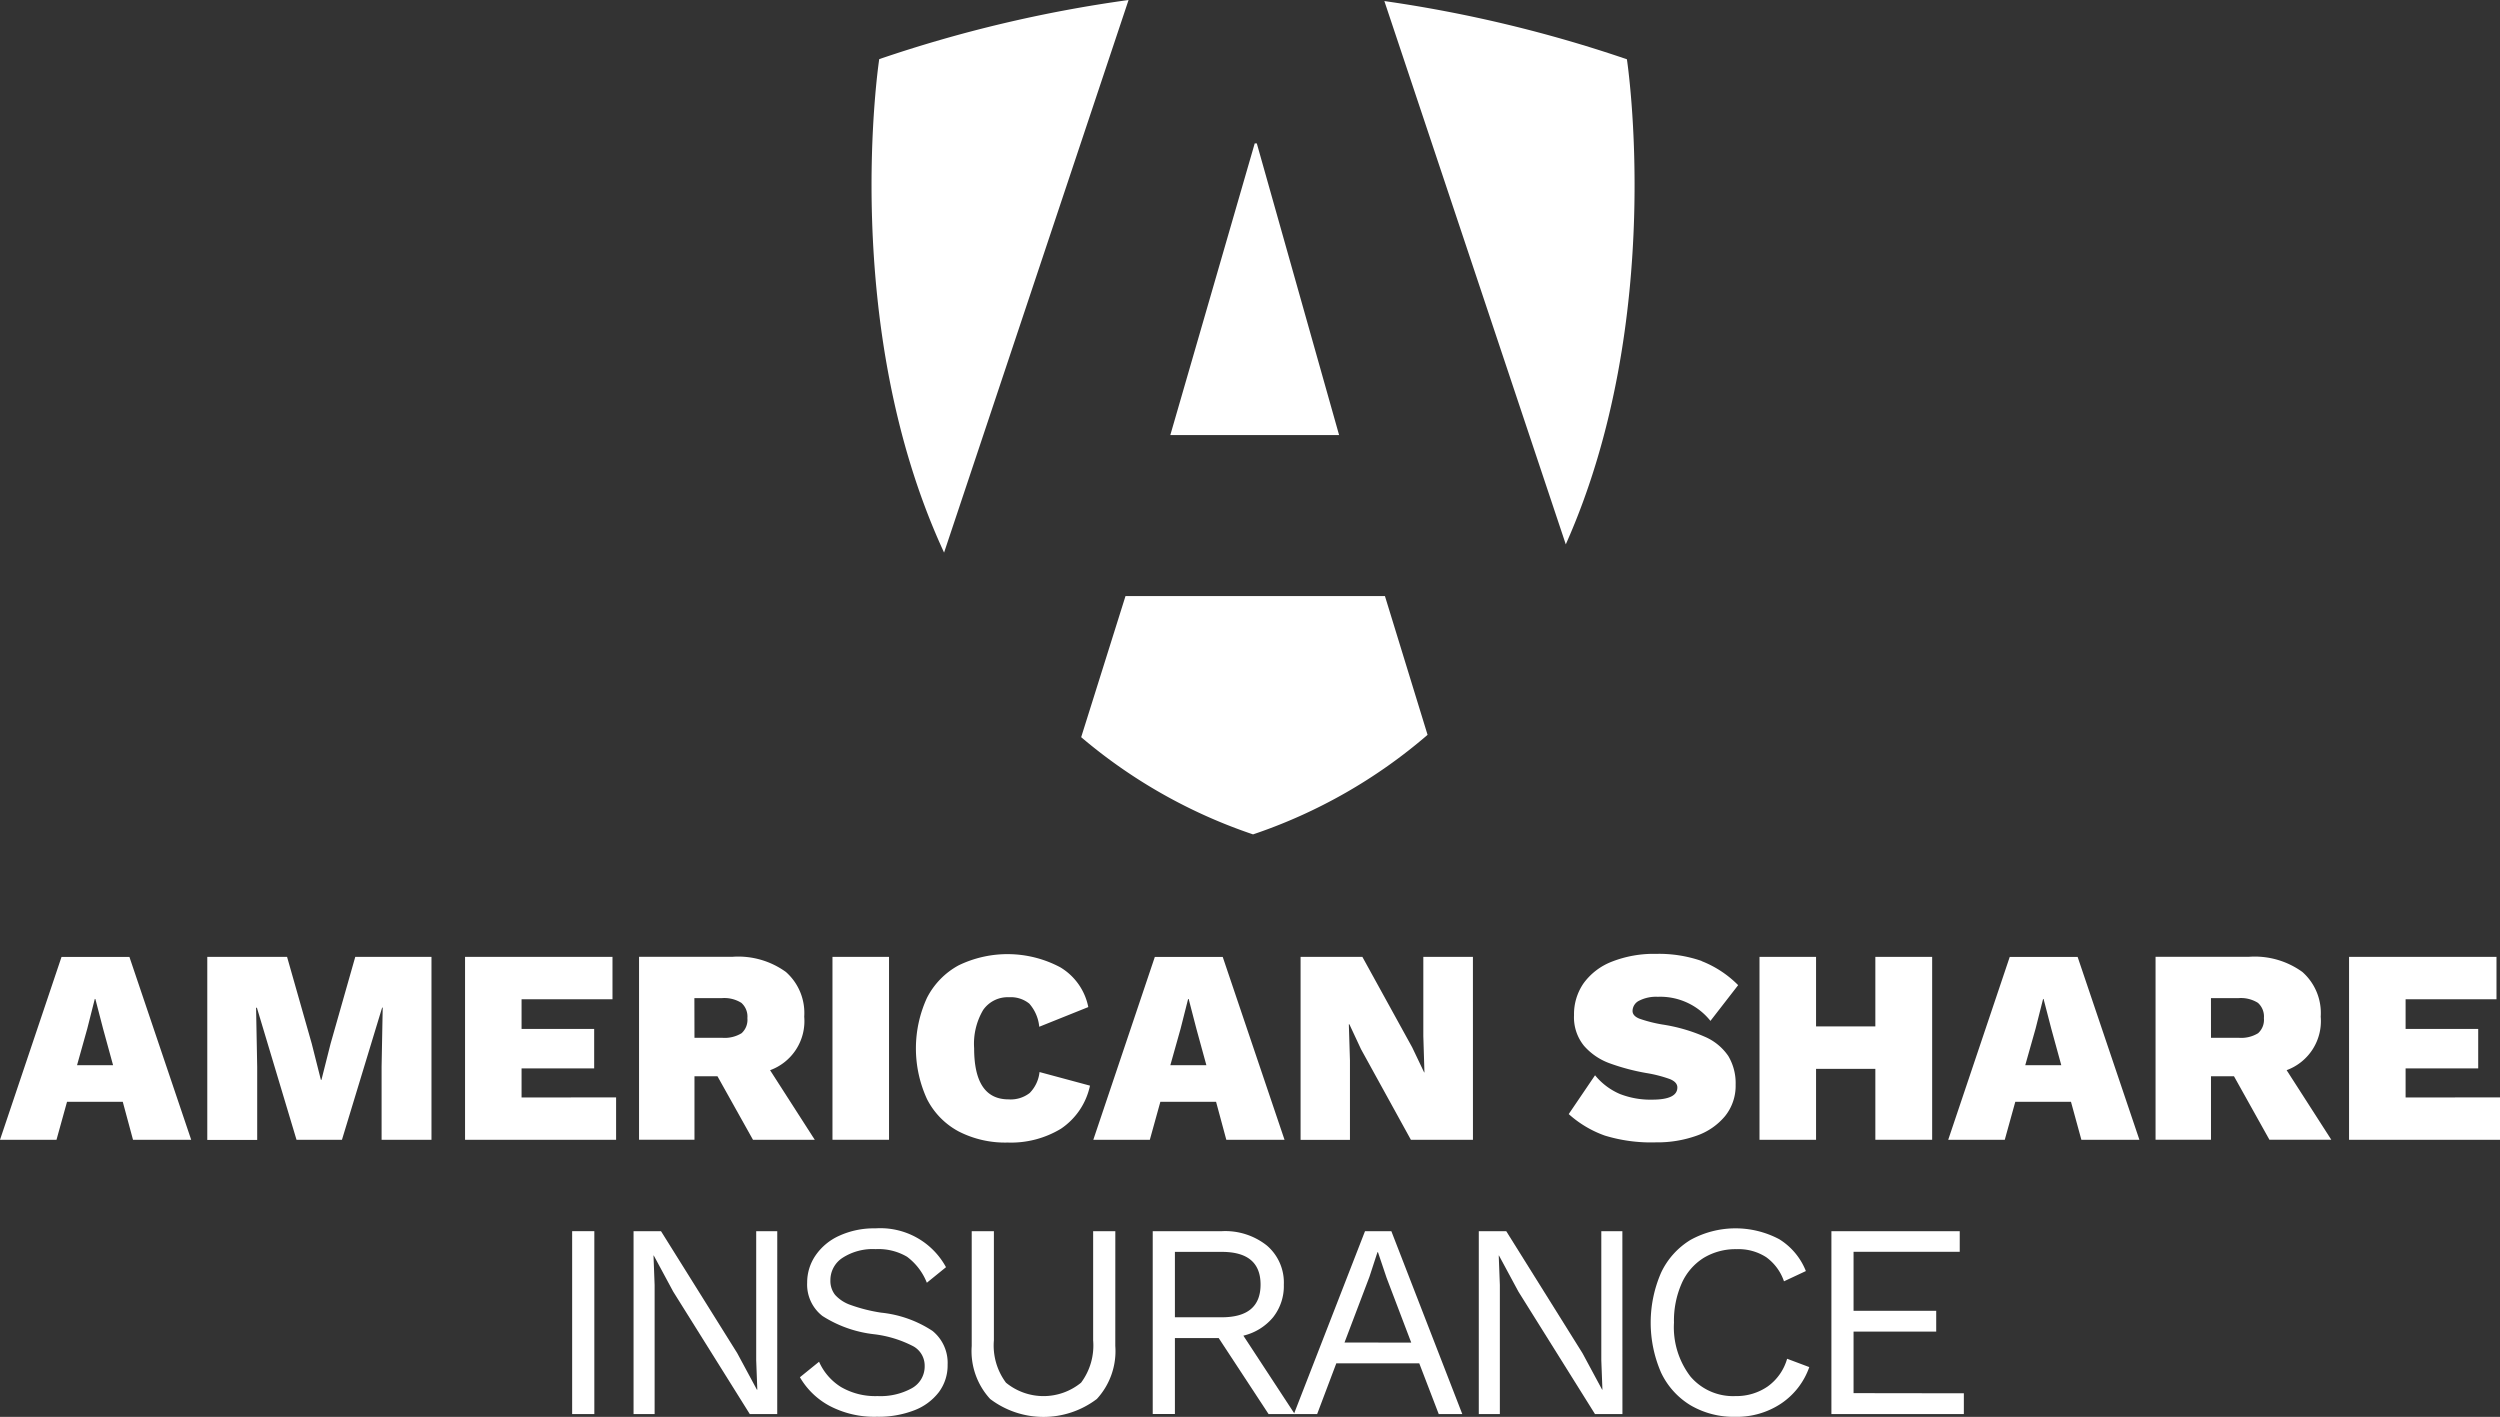
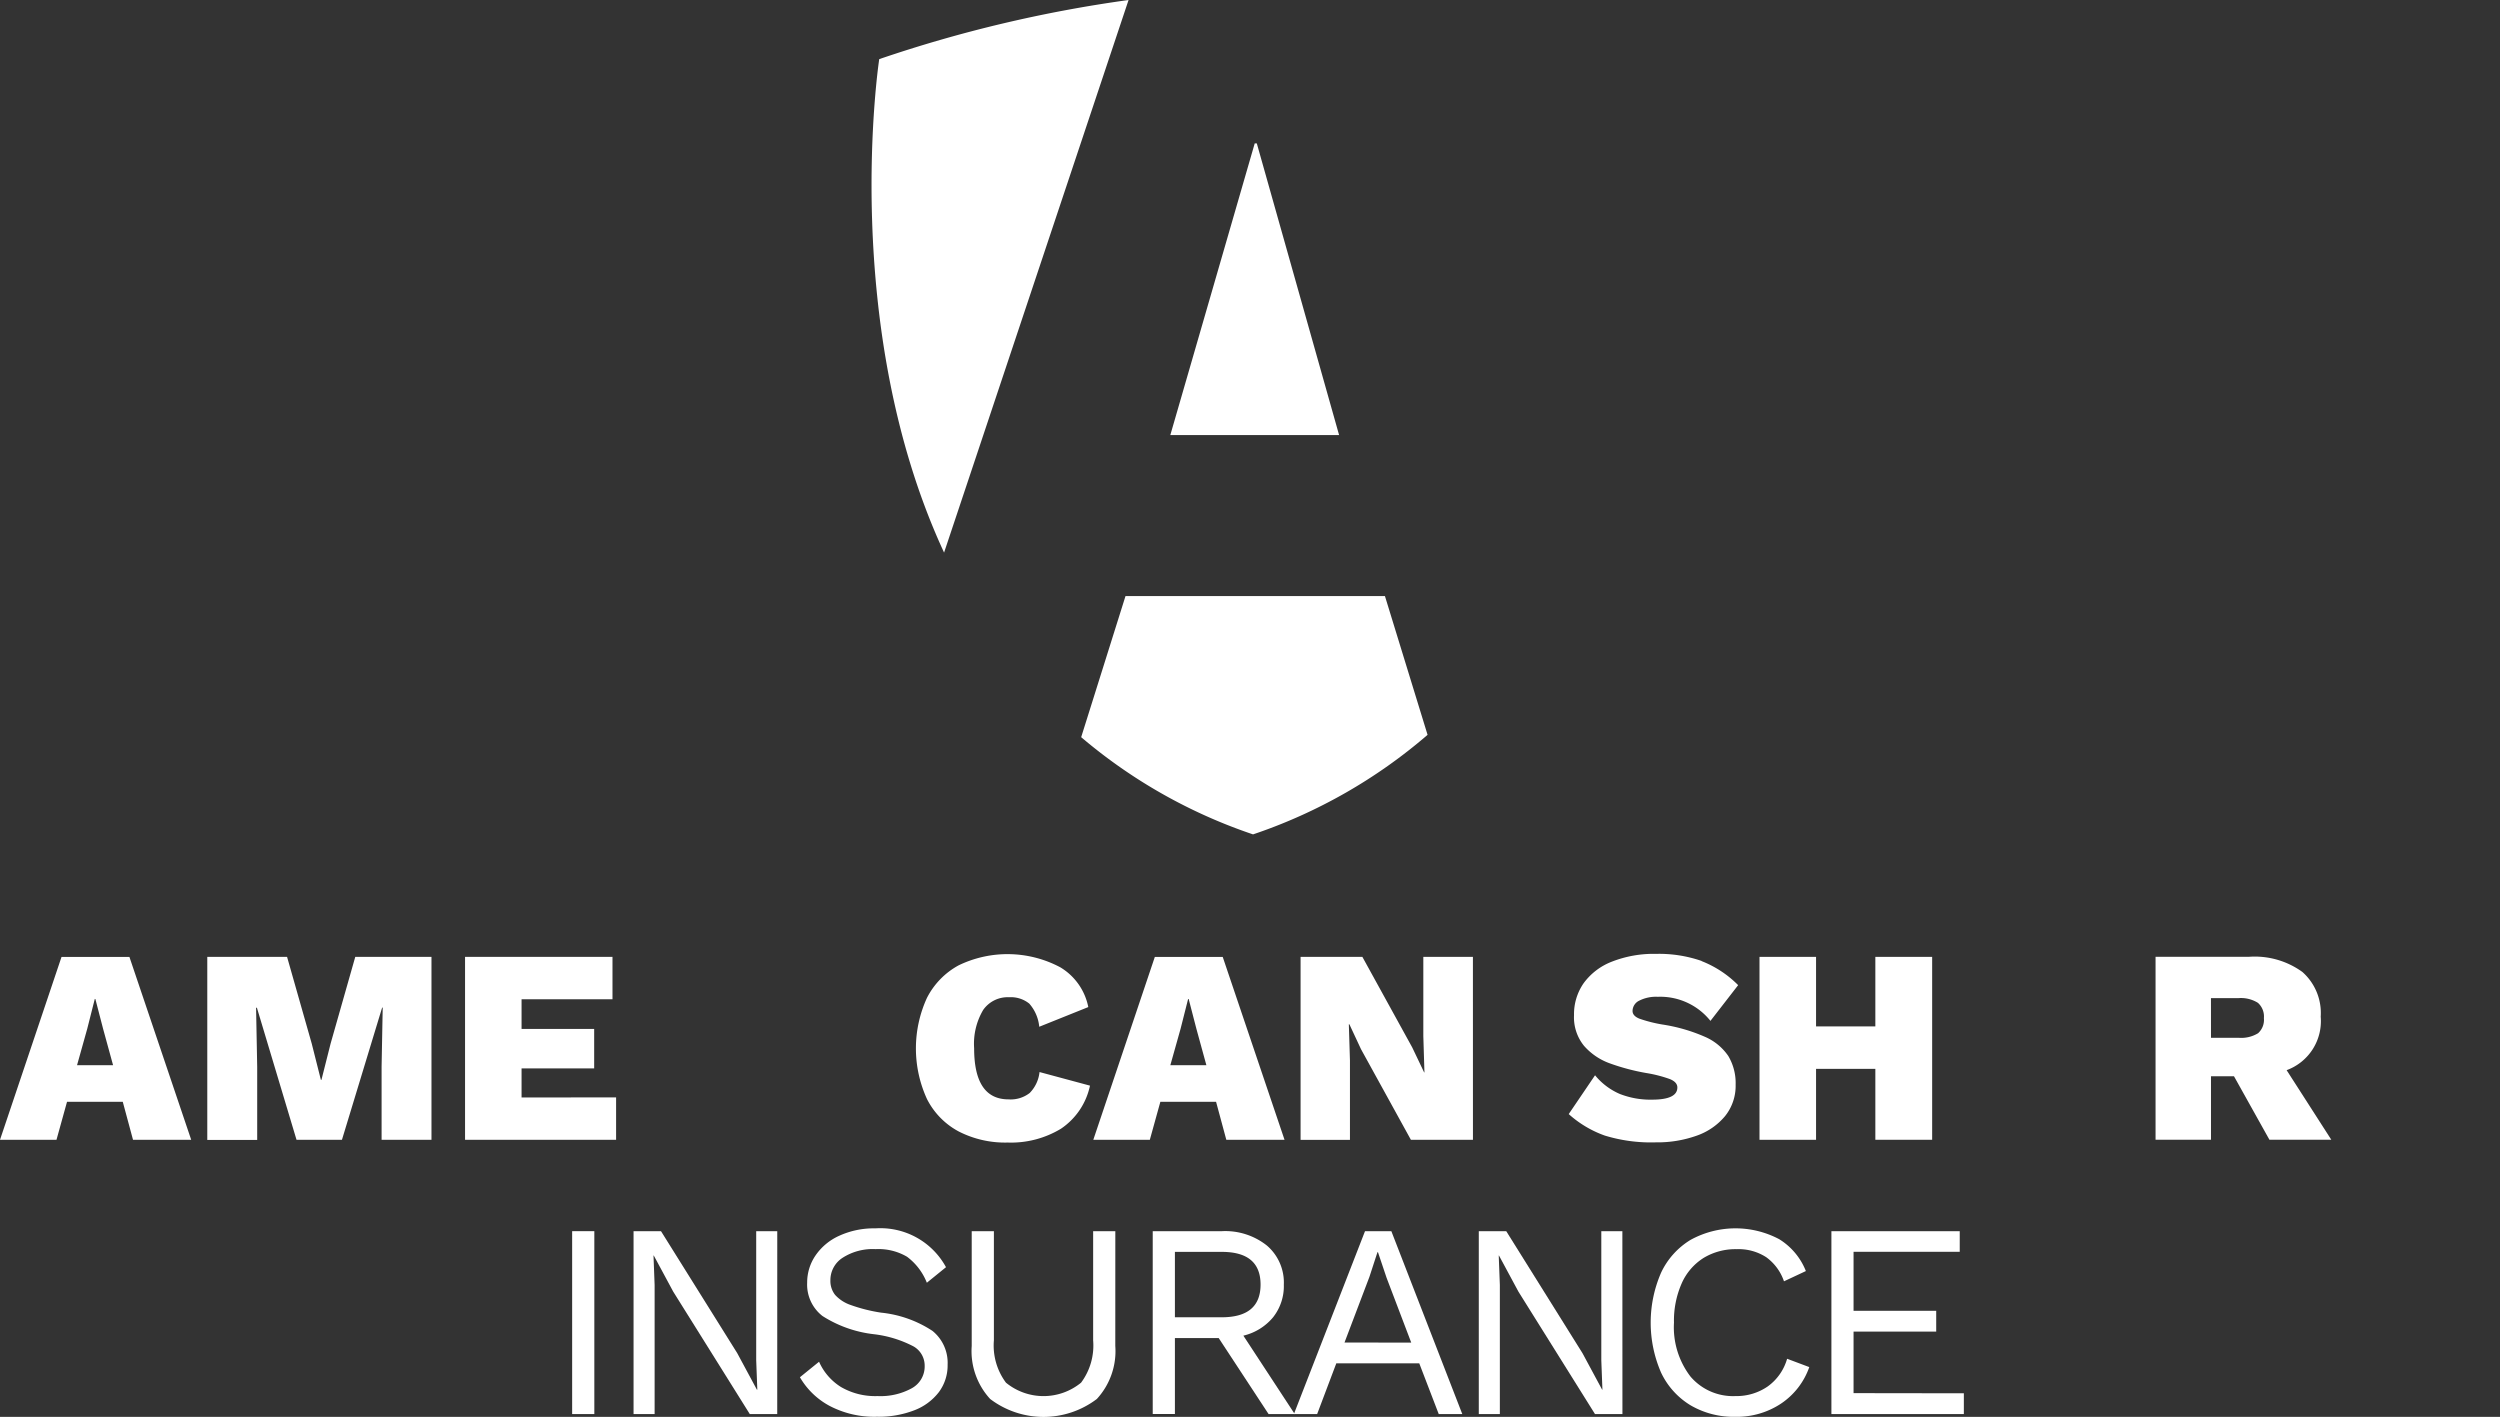
<svg xmlns="http://www.w3.org/2000/svg" id="icon-insurance-white" width="78.336" height="44.397" viewBox="0 0 78.336 44.397">
  <rect x="0" y="0" width="78.336" height="44.397" fill="#333333" stroke="none" />
-   <path id="Path_3843" data-name="Path 3843" d="M74.559,17.074c3.156-7.078,1.915-15.2,1.915-15.2a41.866,41.866,0,0,0-7.6-1.824Z" transform="translate(-25.496 -0.017)" fill="#fff" />
  <path id="Path_3844" data-name="Path 3844" d="M58.225,16.274h5.289l-2.579-9.14H60.87Z" transform="translate(-21.554 -2.641)" fill="#fff" />
  <path id="Path_3845" data-name="Path 3845" d="M63.309,29.656H55.18l-1.389,4.422a16.412,16.412,0,0,0,5.385,3.046,16.389,16.389,0,0,0,5.469-3.119Z" transform="translate(-19.913 -10.979)" fill="#fff" />
  <path id="Path_3846" data-name="Path 3846" d="M51.413,0A41.842,41.842,0,0,0,43.6,1.853s-1.272,8.325,2.032,15.462Z" transform="translate(-16.05)" fill="#fff" />
  <path id="Path_3847" data-name="Path 3847" d="M3.847,52.148H2.1l-.33,1.19H0l1.928-5.731H4.055l1.936,5.731H4.168ZM3.543,51l-.312-1.138-.243-.937H2.97l-.235.929L2.414,51Z" transform="translate(0 -17.623)" fill="#fff" />
  <path id="Path_3848" data-name="Path 3848" d="M17.338,53.337H15.775V51.045l.035-1.85h-.018l-1.259,4.142H13.109L11.868,49.2h-.026l.035,1.85v2.292H10.313V47.606h2.5l.773,2.718.287,1.137h.017l.287-1.137.773-2.718h2.388Z" transform="translate(-3.818 -17.623)" fill="#fff" />
  <path id="Path_3849" data-name="Path 3849" d="M27.869,52.009v1.329H23.136V47.606h4.62v1.329H24.907v.929h2.275V51.1H24.907v.912Z" transform="translate(-8.564 -17.623)" fill="#fff" />
-   <path id="Path_3850" data-name="Path 3850" d="M34.252,51.345h-.721v1.988H31.794V47.6H34.73a2.546,2.546,0,0,1,1.667.477,1.716,1.716,0,0,1,.573,1.4A1.636,1.636,0,0,1,35.9,51.154l1.4,2.18H35.364Zm-.721-1.207h.86a1.012,1.012,0,0,0,.616-.143.564.564,0,0,0,.182-.473A.572.572,0,0,0,35,49.044a1,1,0,0,0-.612-.148h-.86Z" transform="translate(-11.77 -17.62)" fill="#fff" />
-   <path id="Path_3851" data-name="Path 3851" d="M43.19,53.337H41.418V47.606H43.19Z" transform="translate(-15.333 -17.623)" fill="#fff" />
  <path id="Path_3852" data-name="Path 3852" d="M50.115,52.939a3.021,3.021,0,0,1-1.672.434,3.192,3.192,0,0,1-1.533-.347,2.357,2.357,0,0,1-.994-1.015,3.8,3.8,0,0,1,0-3.174,2.4,2.4,0,0,1,.99-1.016,3.518,3.518,0,0,1,3.187.061,1.875,1.875,0,0,1,.877,1.246l-1.537.617a1.276,1.276,0,0,0-.312-.725.918.918,0,0,0-.634-.2.935.935,0,0,0-.812.4,2.081,2.081,0,0,0-.282,1.2q0,1.6,1.077,1.6a.971.971,0,0,0,.664-.2,1.1,1.1,0,0,0,.308-.656l1.581.426A2.167,2.167,0,0,1,50.115,52.939Z" transform="translate(-16.869 -17.572)" fill="#fff" />
  <path id="Path_3853" data-name="Path 3853" d="M58.24,52.148H56.494l-.33,1.19H54.393l1.928-5.731h2.127l1.937,5.731H58.561ZM57.936,51l-.312-1.138-.243-.937h-.017l-.235.929L56.807,51Z" transform="translate(-20.135 -17.623)" fill="#fff" />
  <path id="Path_3854" data-name="Path 3854" d="M70.107,53.337H68.162L66.6,50.5l-.365-.782h-.017l.035,1.138v2.484H64.706V47.606h1.936l1.563,2.839.373.782h.009l-.035-1.137V47.606h1.554Z" transform="translate(-23.953 -17.623)" fill="#fff" />
  <path id="Path_3855" data-name="Path 3855" d="M82.216,47.688a3.324,3.324,0,0,1,1.142.752l-.868,1.12a2.013,2.013,0,0,0-1.65-.755,1.165,1.165,0,0,0-.582.121.364.364,0,0,0-.209.322q0,.156.217.243a4.342,4.342,0,0,0,.721.183,5.291,5.291,0,0,1,1.333.386,1.7,1.7,0,0,1,.729.6,1.66,1.66,0,0,1,.23.9,1.512,1.512,0,0,1-.33.982,2.02,2.02,0,0,1-.894.616,3.667,3.667,0,0,1-1.277.208,4.94,4.94,0,0,1-1.6-.213,3.384,3.384,0,0,1-1.129-.673l.825-1.216a2.046,2.046,0,0,0,.777.586,2.632,2.632,0,0,0,1.012.178q.79,0,.79-.382,0-.165-.23-.261a4.107,4.107,0,0,0-.742-.191,6.726,6.726,0,0,1-1.168-.312,1.948,1.948,0,0,1-.786-.542,1.415,1.415,0,0,1-.312-.959,1.7,1.7,0,0,1,.3-1,1.972,1.972,0,0,1,.886-.677,3.588,3.588,0,0,1,1.389-.244,4.074,4.074,0,0,1,1.42.221Z" transform="translate(-28.894 -17.571)" fill="#fff" />
  <path id="Path_3856" data-name="Path 3856" d="M92.948,47.606v5.731h-1.78V51.115H89.31v2.223H87.538V47.606H89.31v2.179h1.858V47.606Z" transform="translate(-32.405 -17.623)" fill="#fff" />
-   <path id="Path_3857" data-name="Path 3857" d="M100.774,52.148H99.029l-.33,1.19H96.927l1.928-5.731h2.127l1.936,5.731H101.1ZM100.47,51l-.312-1.138-.243-.937H99.9l-.235.929L99.341,51Z" transform="translate(-35.881 -17.623)" fill="#fff" />
  <path id="Path_3858" data-name="Path 3858" d="M109.7,51.345h-.721v1.988h-1.737V47.6h2.935a2.546,2.546,0,0,1,1.667.477,1.716,1.716,0,0,1,.573,1.4,1.636,1.636,0,0,1-1.068,1.676l1.4,2.18H110.81Zm-.721-1.207h.86a1.012,1.012,0,0,0,.616-.143.564.564,0,0,0,.182-.473.573.573,0,0,0-.187-.478,1,1,0,0,0-.612-.148h-.86Z" transform="translate(-39.699 -17.62)" fill="#fff" />
-   <path id="Path_3859" data-name="Path 3859" d="M121.6,52.009v1.329h-4.733V47.606h4.62v1.329h-2.848v.929h2.275V51.1h-2.275v.912Z" transform="translate(-43.261 -17.623)" fill="#fff" />
  <path id="Path_3860" data-name="Path 3860" d="M29.16,66.984h-.695V61.253h.695Z" transform="translate(-10.537 -22.675)" fill="#fff" />
  <path id="Path_3861" data-name="Path 3861" d="M36.024,66.984h-.86l-2.4-3.838-.608-1.129h-.009l.035.921v4.046h-.66V61.253h.86l2.388,3.821.617,1.146H35.4l-.035-.921V61.253h.66Z" transform="translate(-11.67 -22.675)" fill="#fff" />
  <path id="Path_3862" data-name="Path 3862" d="M44.374,62.327l-.6.487A1.866,1.866,0,0,0,43.154,62a1.765,1.765,0,0,0-.986-.239,1.741,1.741,0,0,0-1.038.274.831.831,0,0,0-.378.7.706.706,0,0,0,.148.46,1.165,1.165,0,0,0,.49.317,5.03,5.03,0,0,0,.951.239,3.586,3.586,0,0,1,1.611.573,1.288,1.288,0,0,1,.473,1.06,1.4,1.4,0,0,1-.273.856,1.76,1.76,0,0,1-.777.573,3.084,3.084,0,0,1-1.164.2,3.017,3.017,0,0,1-1.48-.338,2.364,2.364,0,0,1-.934-.9l.6-.486a1.776,1.776,0,0,0,.69.794,2.133,2.133,0,0,0,1.142.282,2.032,2.032,0,0,0,1.077-.247.779.779,0,0,0,.4-.7.693.693,0,0,0-.347-.608,3.579,3.579,0,0,0-1.233-.382,3.783,3.783,0,0,1-1.624-.573,1.247,1.247,0,0,1-.478-1.042,1.5,1.5,0,0,1,.26-.851,1.786,1.786,0,0,1,.747-.621,2.607,2.607,0,0,1,1.129-.231,2.34,2.34,0,0,1,2.214,1.216Z" transform="translate(-14.732 -22.62)" fill="#fff" />
  <path id="Path_3863" data-name="Path 3863" d="M52.841,64.848a2.217,2.217,0,0,1-.578,1.663,2.766,2.766,0,0,1-3.343,0,2.216,2.216,0,0,1-.578-1.658V61.253h.695v3.421A1.947,1.947,0,0,0,49.415,66a1.856,1.856,0,0,0,2.354,0,1.947,1.947,0,0,0,.378-1.325V61.253h.695Z" transform="translate(-17.894 -22.675)" fill="#fff" />
  <path id="Path_3864" data-name="Path 3864" d="M59.417,64.6H58.045v2.38H57.35V61.251h2.171a2.094,2.094,0,0,1,1.407.451,1.525,1.525,0,0,1,.53,1.225,1.574,1.574,0,0,1-.339,1.025,1.727,1.727,0,0,1-.929.573L61.8,66.982H60.98Zm-1.372-.651h1.468q1.216,0,1.216-1.025T59.512,61.9H58.045Z" transform="translate(-21.23 -22.673)" fill="#fff" />
  <path id="Path_3865" data-name="Path 3865" d="M68.3,65.395h-2.6L65.1,66.984h-.729L66.6,61.253h.825l2.223,5.731h-.738Zm-.252-.651-.773-2.032-.269-.8H66.99l-.252.773-.781,2.058Z" transform="translate(-23.828 -22.675)" fill="#fff" />
  <path id="Path_3866" data-name="Path 3866" d="M78.076,66.984h-.86l-2.4-3.838-.608-1.129H74.2l.035.921v4.046h-.66V61.253h.86l2.388,3.821.617,1.146h.009l-.035-.921V61.253h.66Z" transform="translate(-27.238 -22.675)" fill="#fff" />
  <path id="Path_3867" data-name="Path 3867" d="M86.207,66.607a2.5,2.5,0,0,1-1.424.412,2.675,2.675,0,0,1-1.407-.36,2.39,2.39,0,0,1-.925-1.025,3.925,3.925,0,0,1,0-3.131,2.391,2.391,0,0,1,.925-1.029,2.927,2.927,0,0,1,2.774-.022,2.064,2.064,0,0,1,.838,1l-.686.321a1.552,1.552,0,0,0-.556-.755,1.6,1.6,0,0,0-.929-.252,1.928,1.928,0,0,0-1.033.274,1.8,1.8,0,0,0-.686.795,2.893,2.893,0,0,0-.243,1.233,2.539,2.539,0,0,0,.517,1.689,1.75,1.75,0,0,0,1.411.612,1.722,1.722,0,0,0,1.007-.3A1.606,1.606,0,0,0,86.4,65.2l.695.261A2.287,2.287,0,0,1,86.207,66.607Z" transform="translate(-30.402 -22.624)" fill="#fff" />
  <path id="Path_3868" data-name="Path 3868" d="M95.266,66.333v.651H91.116V61.253h4.021V61.9H91.81v1.849H94.4V64.4H91.81v1.928Z" transform="translate(-33.73 -22.675)" fill="#fff" />
</svg>